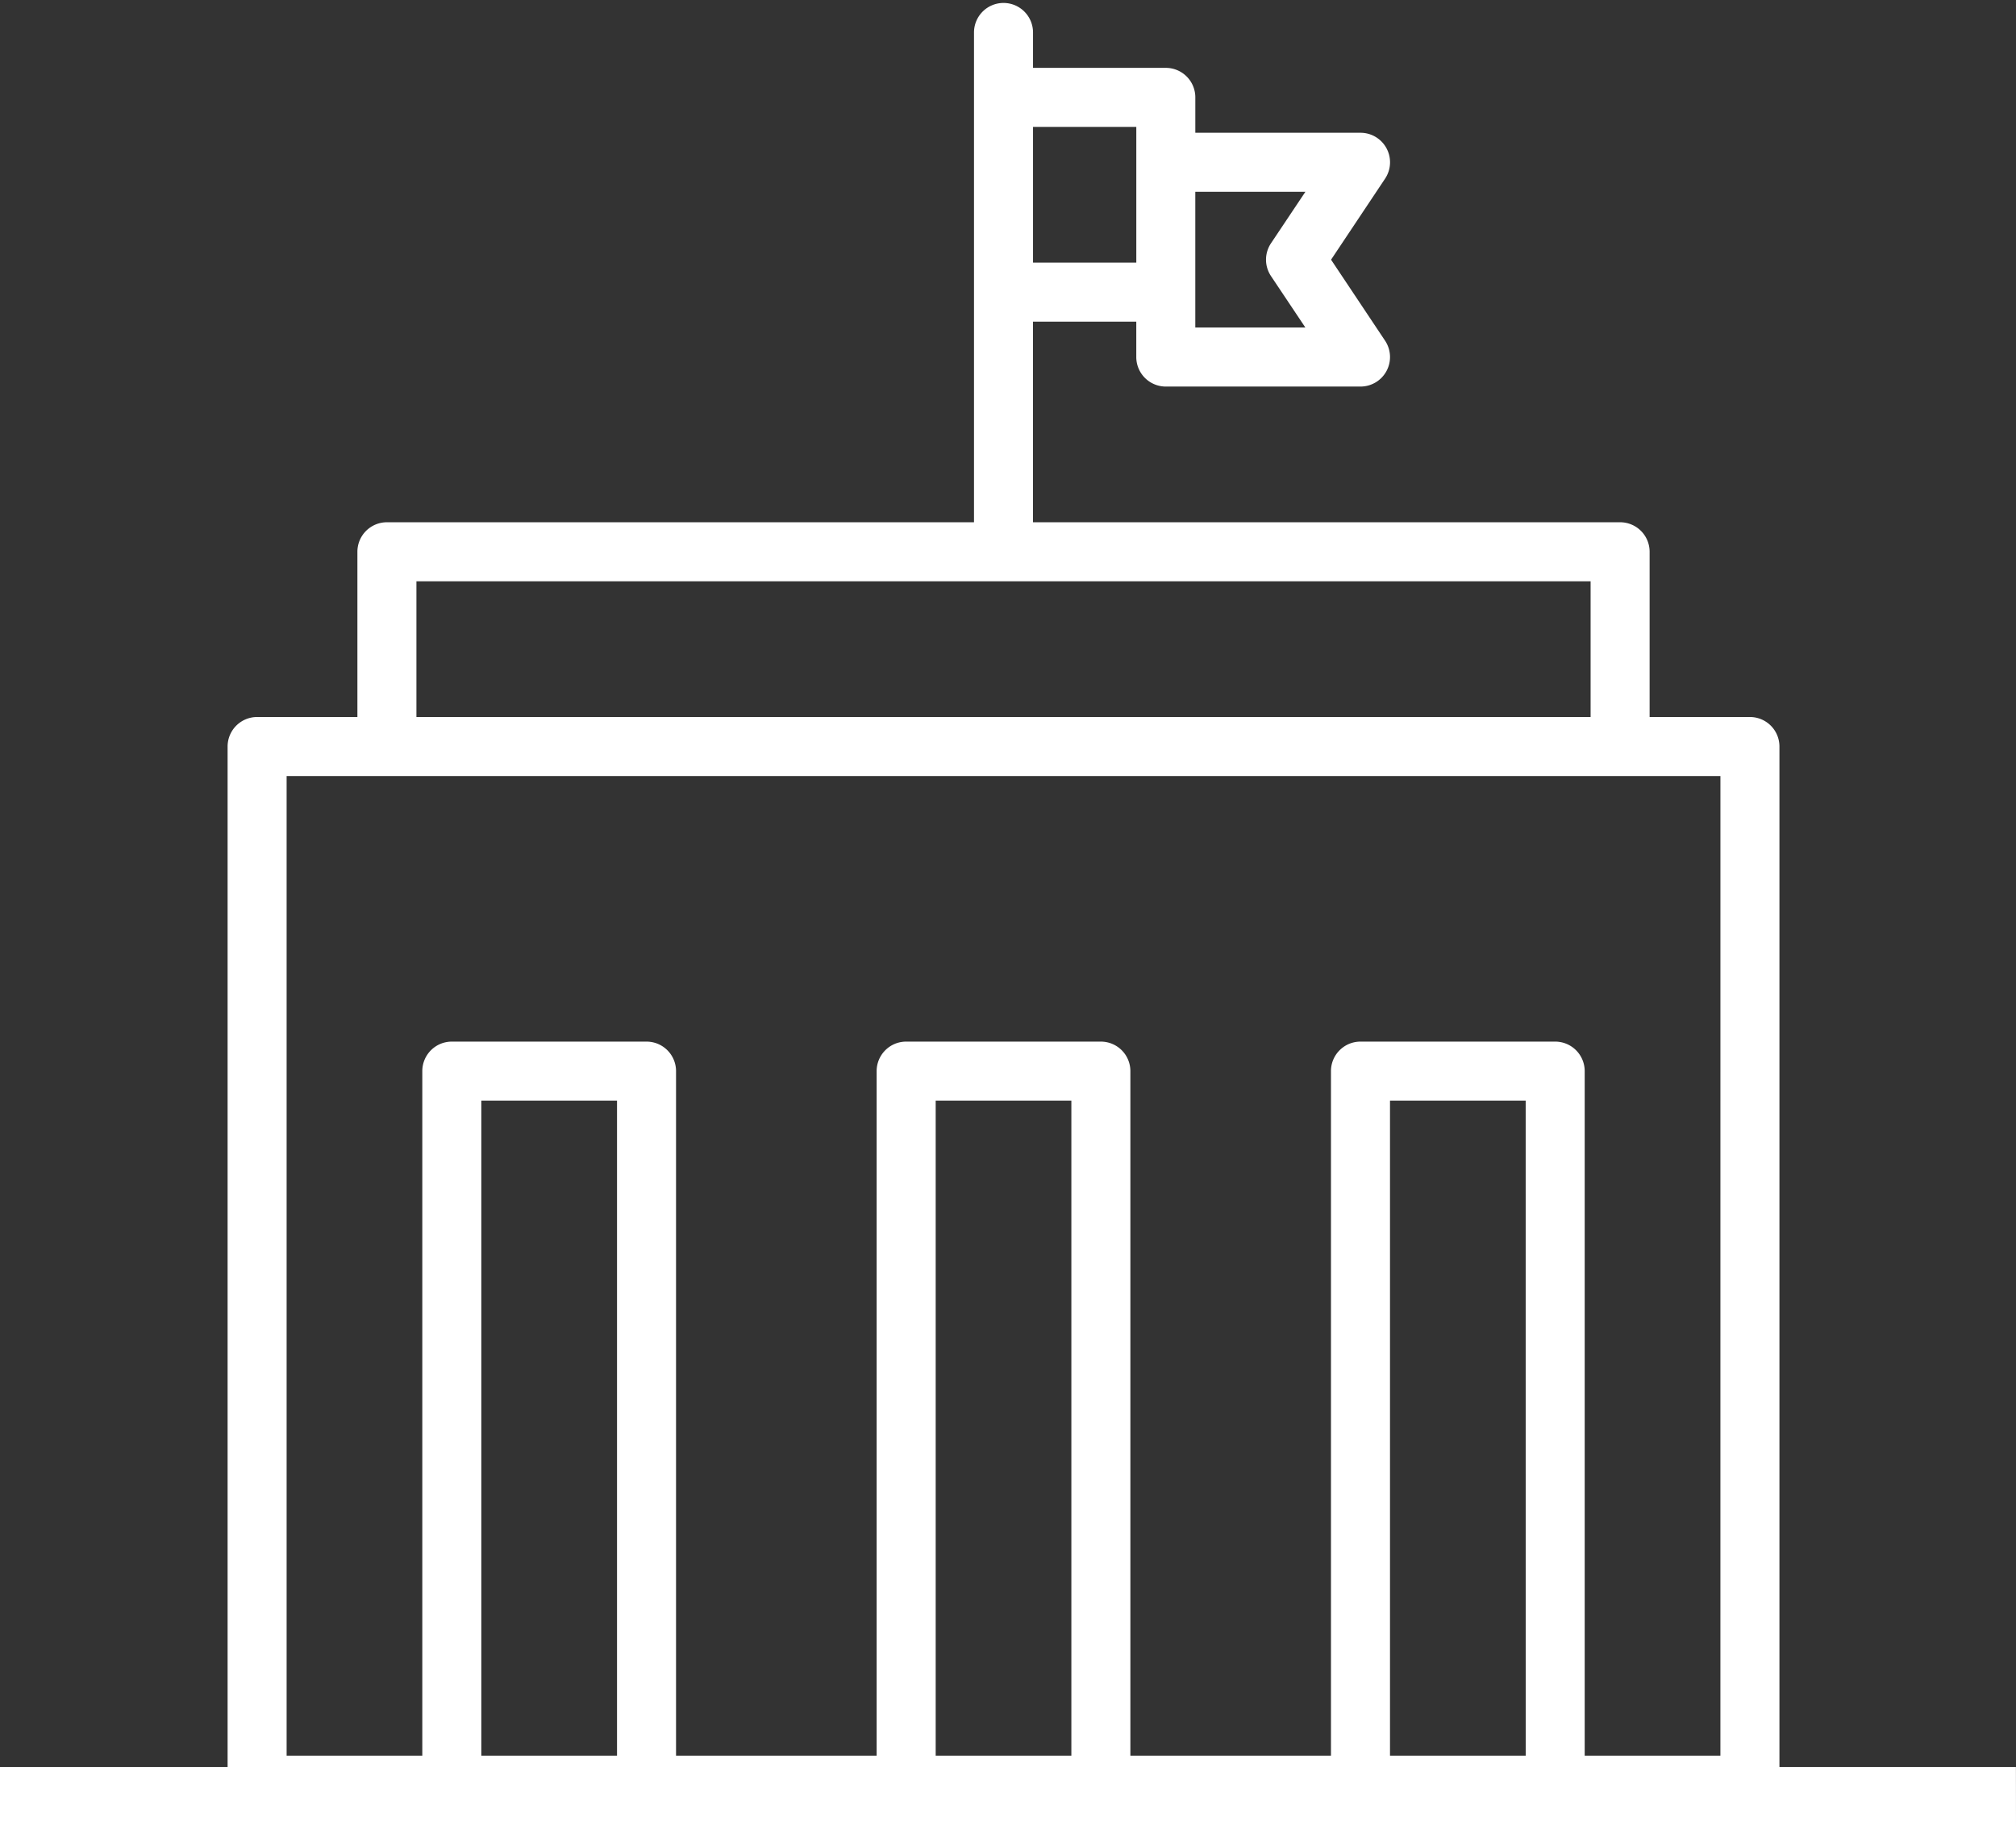
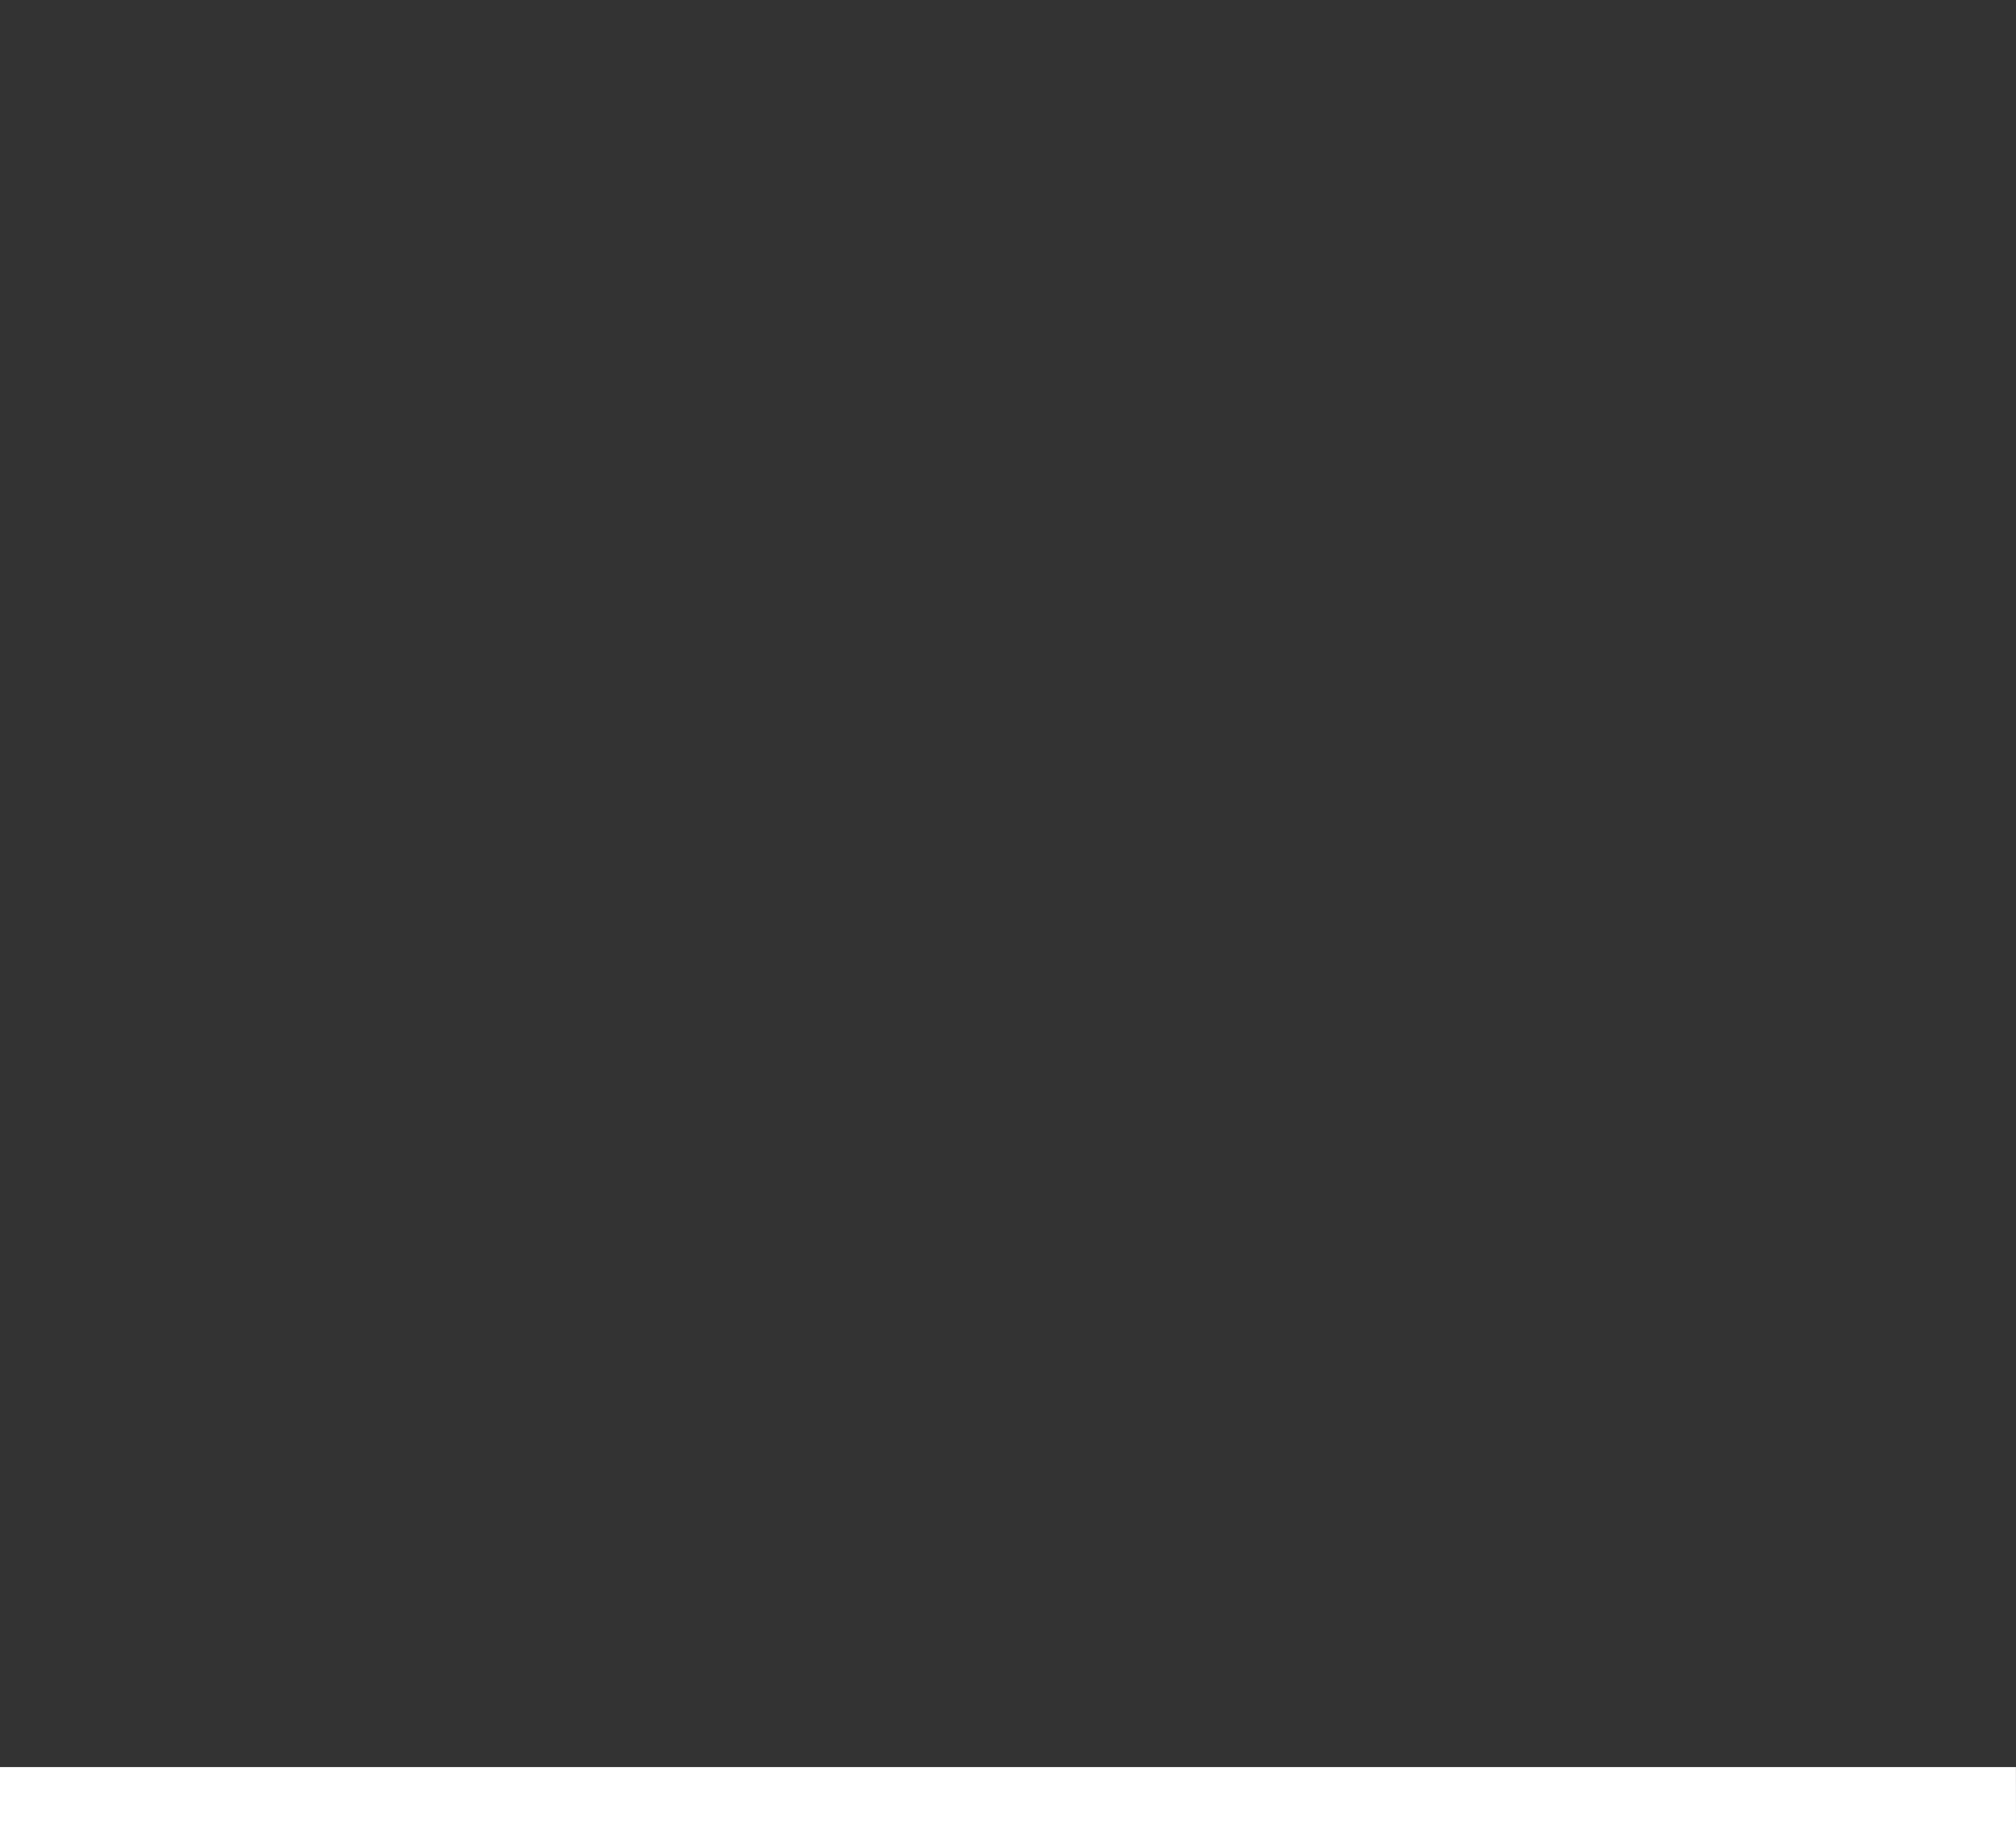
<svg xmlns="http://www.w3.org/2000/svg" width="95.644" height="86.619" viewBox="0 0 95.644 86.619">
  <rect x="0" y="0" width="95.644" height="86.619" fill="#333333" stroke="none" />
  <defs>
    <clipPath id="clip-path">
-       <path id="Path_205" data-name="Path 205" d="M0,5.468H86.218V-80.75H0Z" transform="translate(0 80.75)" fill="none" />
-     </clipPath>
+       </clipPath>
  </defs>
  <g id="Group_789" data-name="Group 789" transform="translate(-1618.5 -2249.781)">
    <g id="Our_Clients_Icon_7" data-name="Our Clients Icon 7" transform="translate(1623 2249.781)">
      <g id="Group_270" data-name="Group 270" transform="translate(0 0)" clip-path="url(#clip-path)">
-         <path id="Path_204" data-name="Path 204" d="M43.011-80.708a1.4,1.4,0,0,1,1.4,1.4v1.679h6.3a1.4,1.4,0,0,1,1.4,1.4v1.679h7.838a1.4,1.4,0,0,1,1.234.739,1.4,1.4,0,0,1-.069,1.437L58.551-68.53l2.562,3.842a1.4,1.4,0,0,1,.069,1.437,1.4,1.4,0,0,1-1.234.739H50.71a1.4,1.4,0,0,1-1.4-1.4v-1.679h-4.9v9.516H72.264a1.4,1.4,0,0,1,1.4,1.4v7.838h4.759a1.4,1.4,0,0,1,1.4,1.4V3.831a1.4,1.4,0,0,1-1.4,1.4H7.6a1.4,1.4,0,0,1-1.4-1.4V-45.437a1.4,1.4,0,0,1,1.4-1.4h4.758v-7.838a1.4,1.4,0,0,1,1.4-1.4H41.611V-79.308A1.4,1.4,0,0,1,43.011-80.708Zm6.3,5.879h-4.9v6.438h4.9Zm8.022,3.079H52.11v6.438h5.222L55.7-67.754a1.4,1.4,0,0,1,0-1.553ZM70.864-53.275H15.158v6.438H70.864Zm6.159,9.238H9V2.431h6.437V-30.04a1.4,1.4,0,0,1,1.4-1.4h9.238a1.4,1.4,0,0,1,1.4,1.4V2.431h9.517V-30.04a1.4,1.4,0,0,1,1.4-1.4H47.63a1.4,1.4,0,0,1,1.4,1.4V2.431h9.516V-30.04a1.4,1.4,0,0,1,1.4-1.4h9.238a1.4,1.4,0,0,1,1.4,1.4V2.431h6.438ZM24.675-28.64H18.237V2.431h6.438Zm21.555,0H39.793V2.431H46.23Zm21.554,0H61.347V2.431h6.438Z" transform="translate(0.098 80.848)" fill="#ffffff" />
-       </g>
+         </g>
    </g>
    <path id="Path_362" data-name="Path 362" d="M1614.947,18423.389H1519.3v-2.8h95.644Z" transform="translate(99.197 -16086.988)" fill="#ffffff" />
  </g>
</svg>